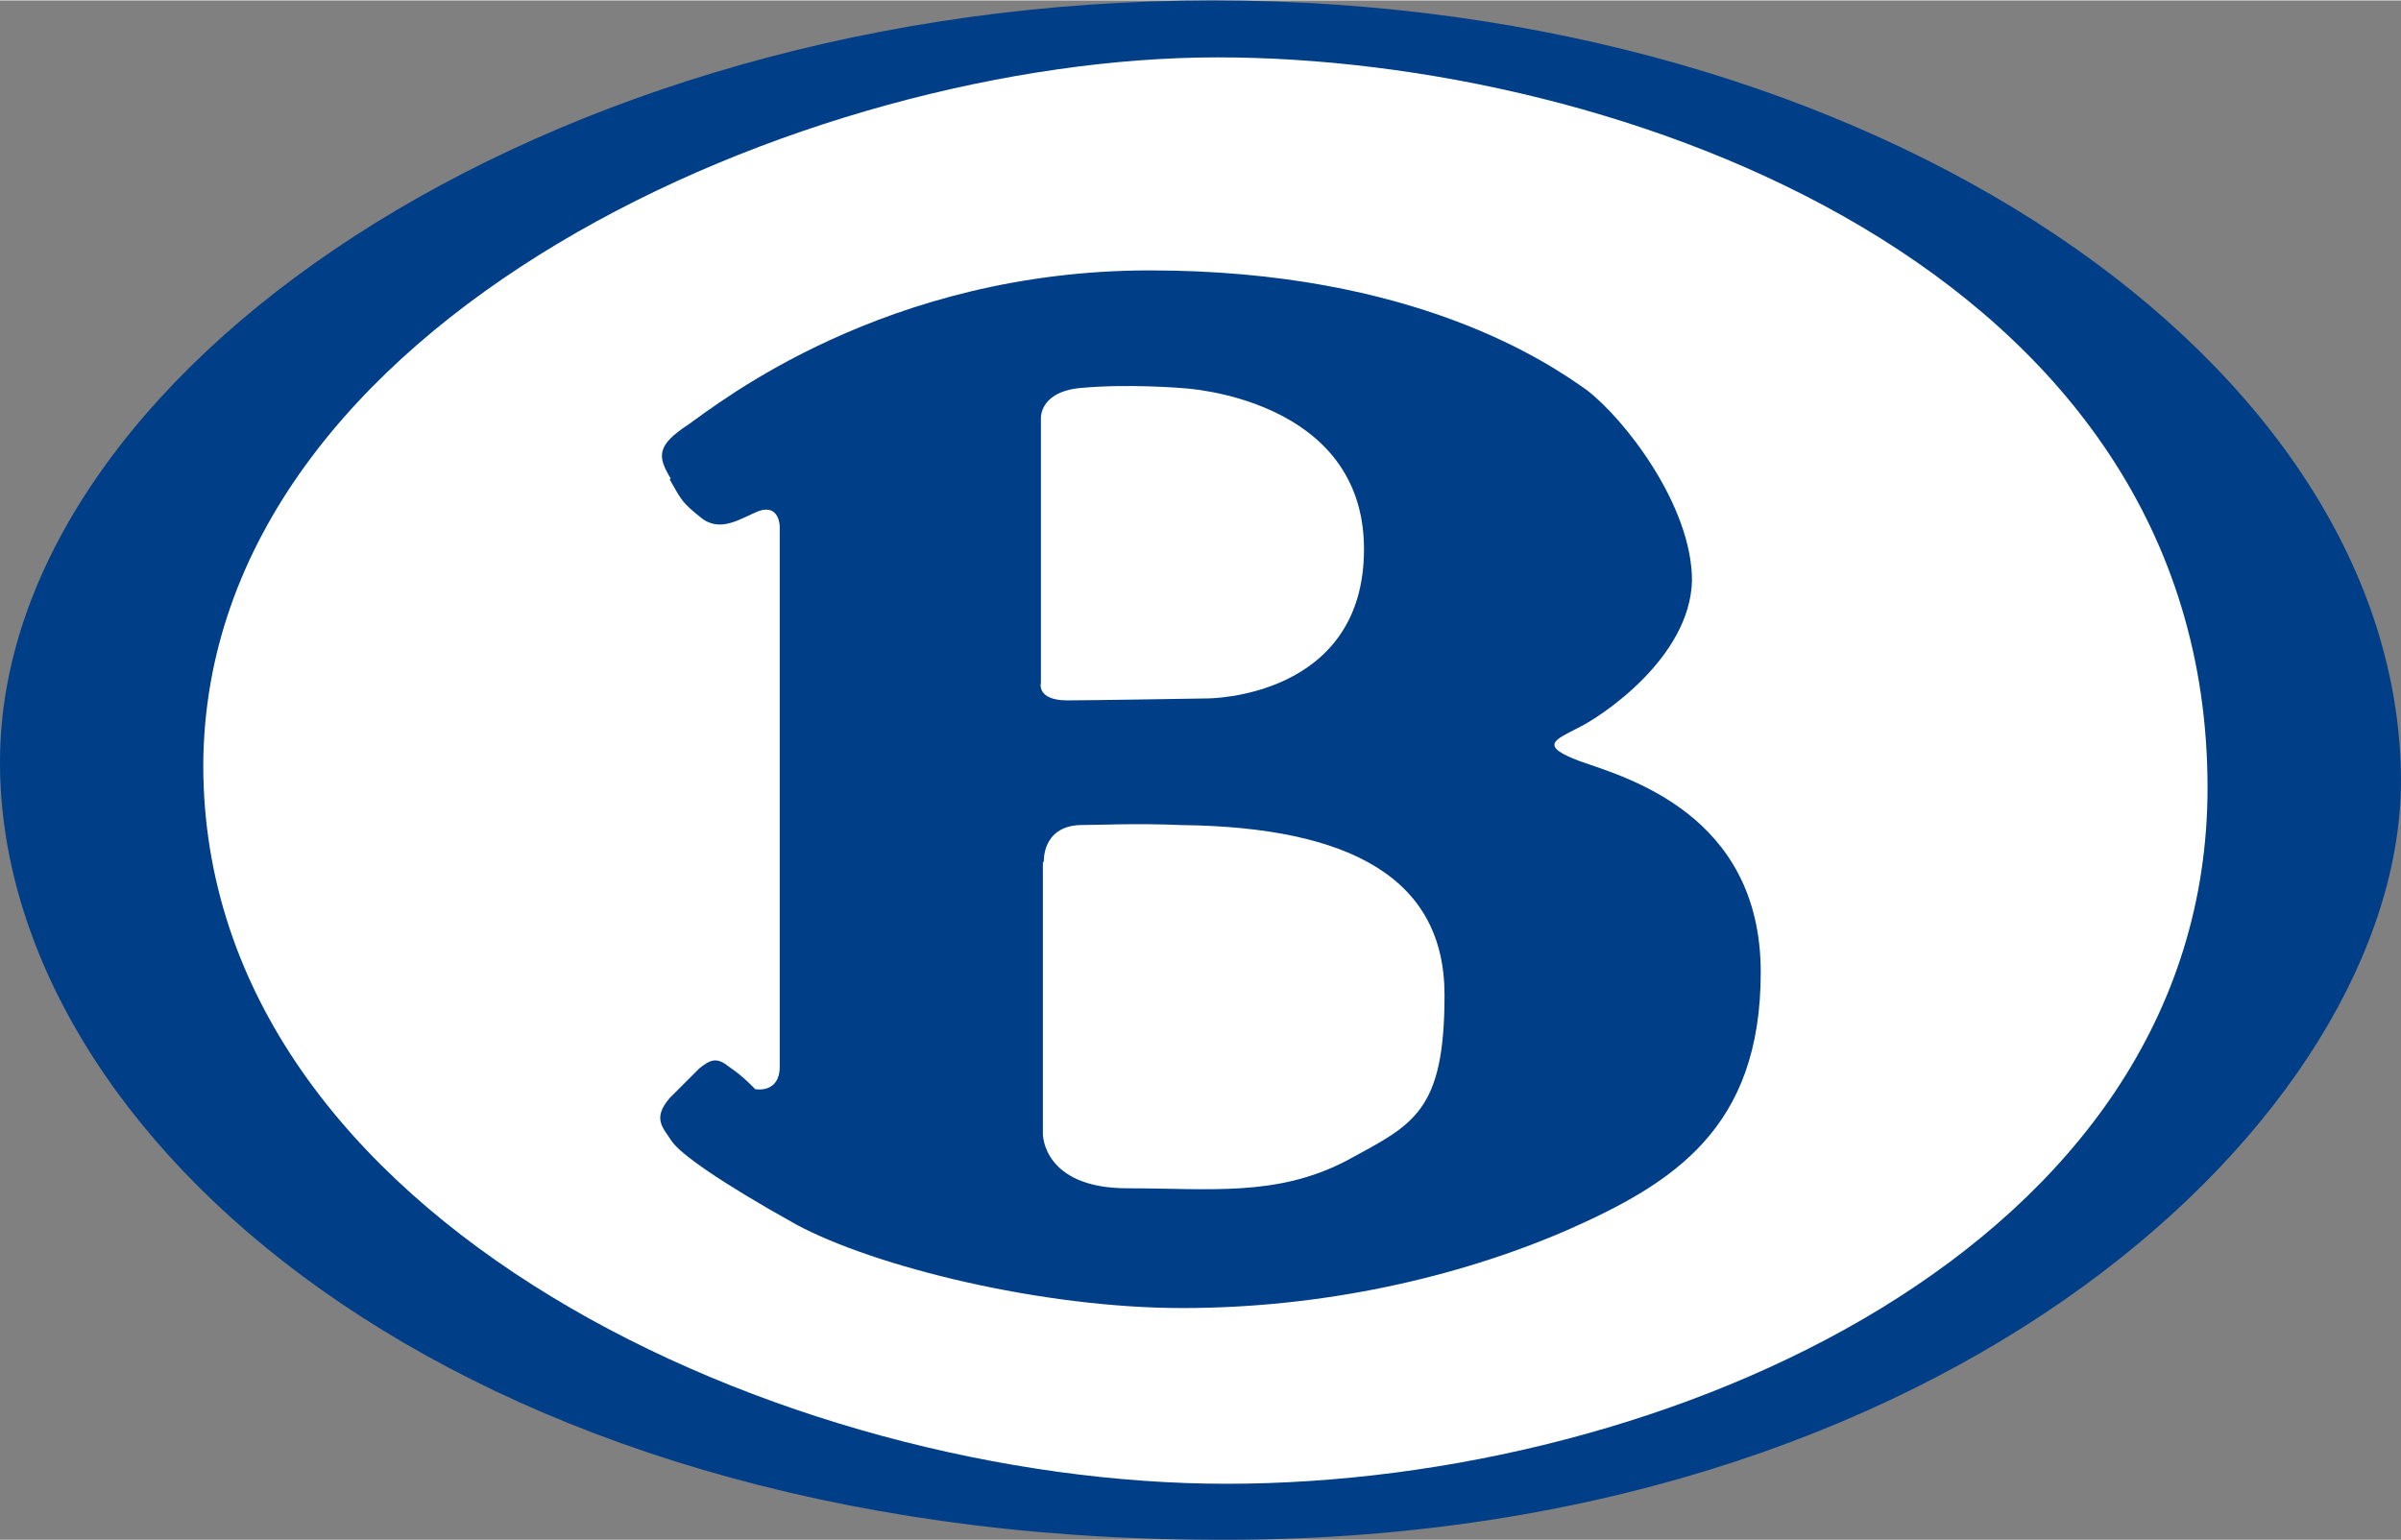
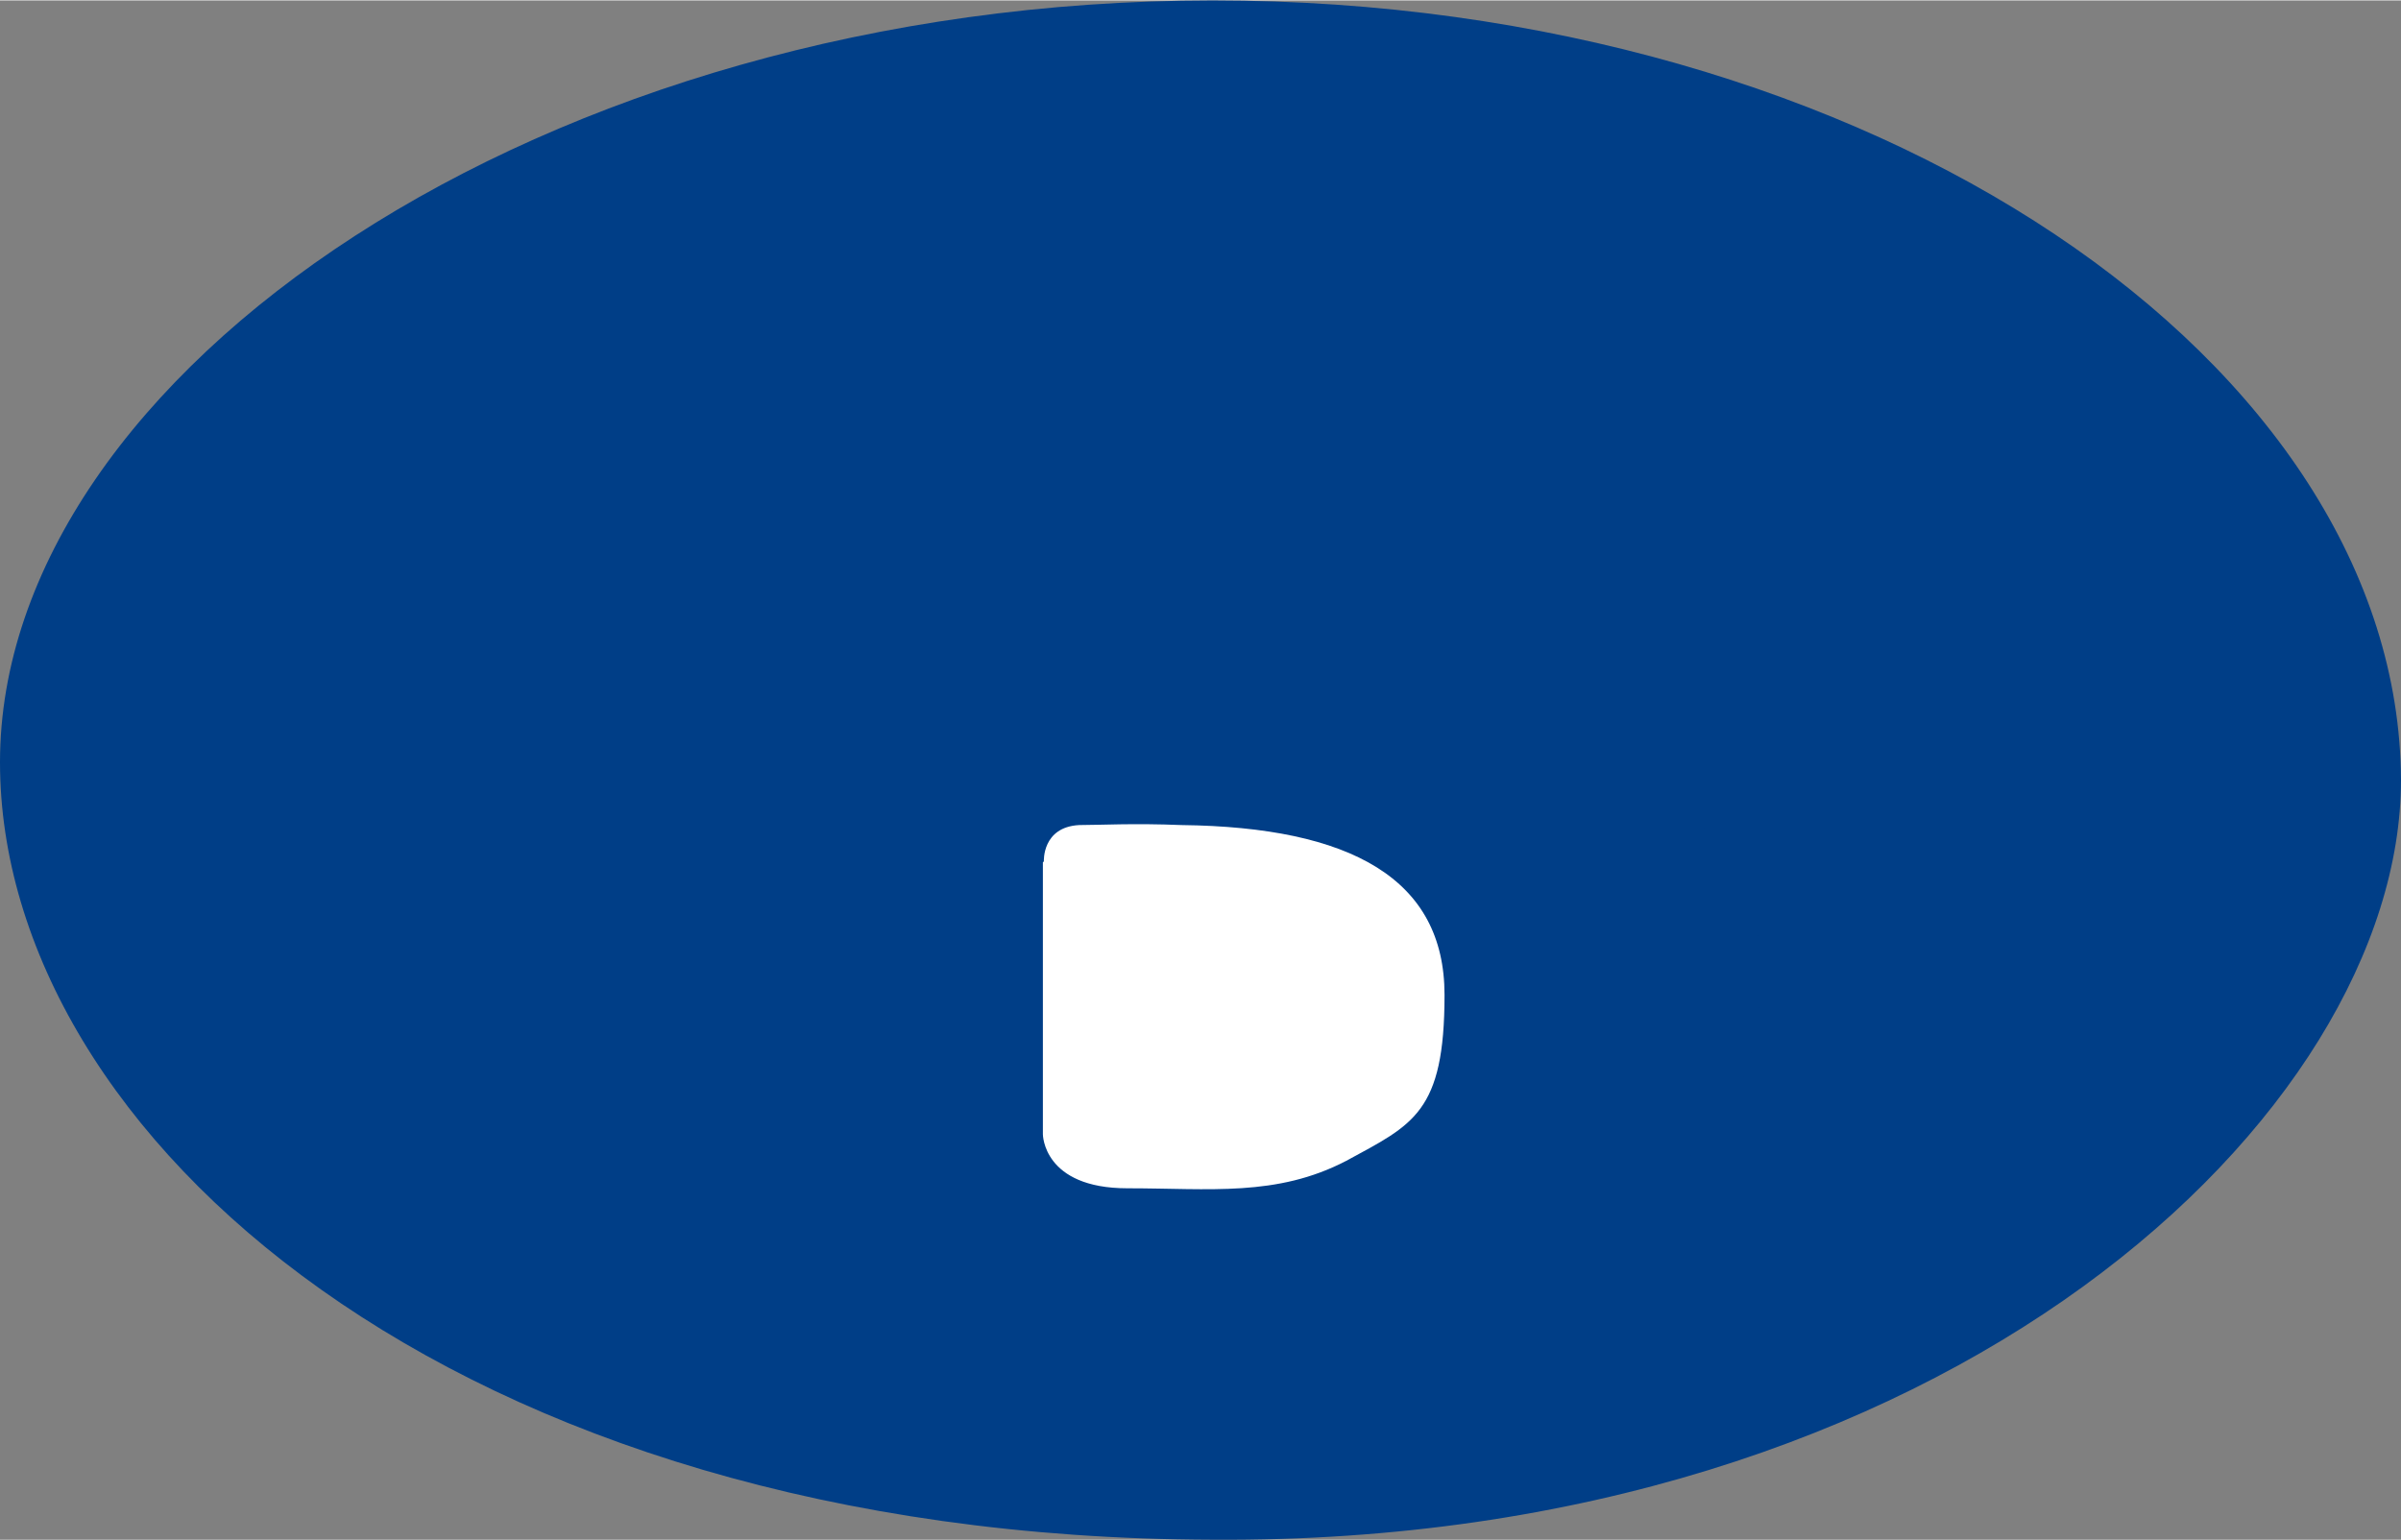
<svg xmlns="http://www.w3.org/2000/svg" xml:space="preserve" width="1200px" height="770px" style="shape-rendering:geometricPrecision; text-rendering:geometricPrecision; image-rendering:optimizeQuality; fill-rule:evenodd; clip-rule:evenodd" viewBox="0 0 2445 1568">
  <rect x="0" y="0" width="2445" height="1568" fill="#808080" stroke="none" />
  <style type="text/css">
.fil0 {fill:#003E87}
.fil1 {fill:white}
</style>
-   <path id="path15" class="fil0" d="M1235 0c-683,0 -1235,381 -1235,776 0,379 461,790 1235,792 749,5 1210,-434 1210,-774 -2,-423 -534,-794 -1210,-794l0 0z" />
-   <path id="path17" class="fil1" d="M1240 58c-416,0 -1031,265 -1033,721 0,467 597,732 1042,732 445,0 999,-240 999,-709 0,-531 -602,-744 -1008,-744l0 0z" />
+   <path id="path15" class="fil0" d="M1235 0c-683,0 -1235,381 -1235,776 0,379 461,790 1235,792 749,5 1210,-434 1210,-774 -2,-423 -534,-794 -1210,-794z" />
  <path id="path19" class="fil0" d="M683 487c-14,-23 -14,-34 18,-55 30,-21 200,-157 470,-157 270,0 407,95 445,122 39,30 107,118 107,194 -2,79 -93,139 -116,150 -23,12 -41,18 2,34 45,16 184,53 184,215 0,159 -89,215 -198,263 -111,48 -248,79 -391,79 -143,0 -313,-42 -393,-85 -79,-44 -118,-72 -127,-85 -9,-14 -20,-23 -2,-44 18,-18 18,-18 30,-30 11,-9 18,-12 30,-2 14,9 27,23 27,23 0,0 25,5 25,-23 0,-35 0,-550 0,-550 0,0 0,-23 -21,-16 -18,7 -39,23 -59,7 -20,-16 -20,-18 -32,-39l0 0z" />
-   <path id="path21" class="fil1" d="M1060 427l0 268c0,0 -5,18 27,18 23,0 143,-2 143,-2 0,0 159,0 159,-152 0,-155 -184,-164 -184,-164 0,0 -57,-5 -107,0 -41,5 -38,32 -38,32l0 0z" />
  <path id="path23" class="fil1" d="M1062 878l0 277c0,0 0,55 86,55 84,0 152,9 223,-28 68,-37 100,-49 100,-169 0,-118 -95,-171 -268,-173 -48,-2 -84,0 -104,0 -38,2 -36,37 -36,37l0 0z" />
</svg>